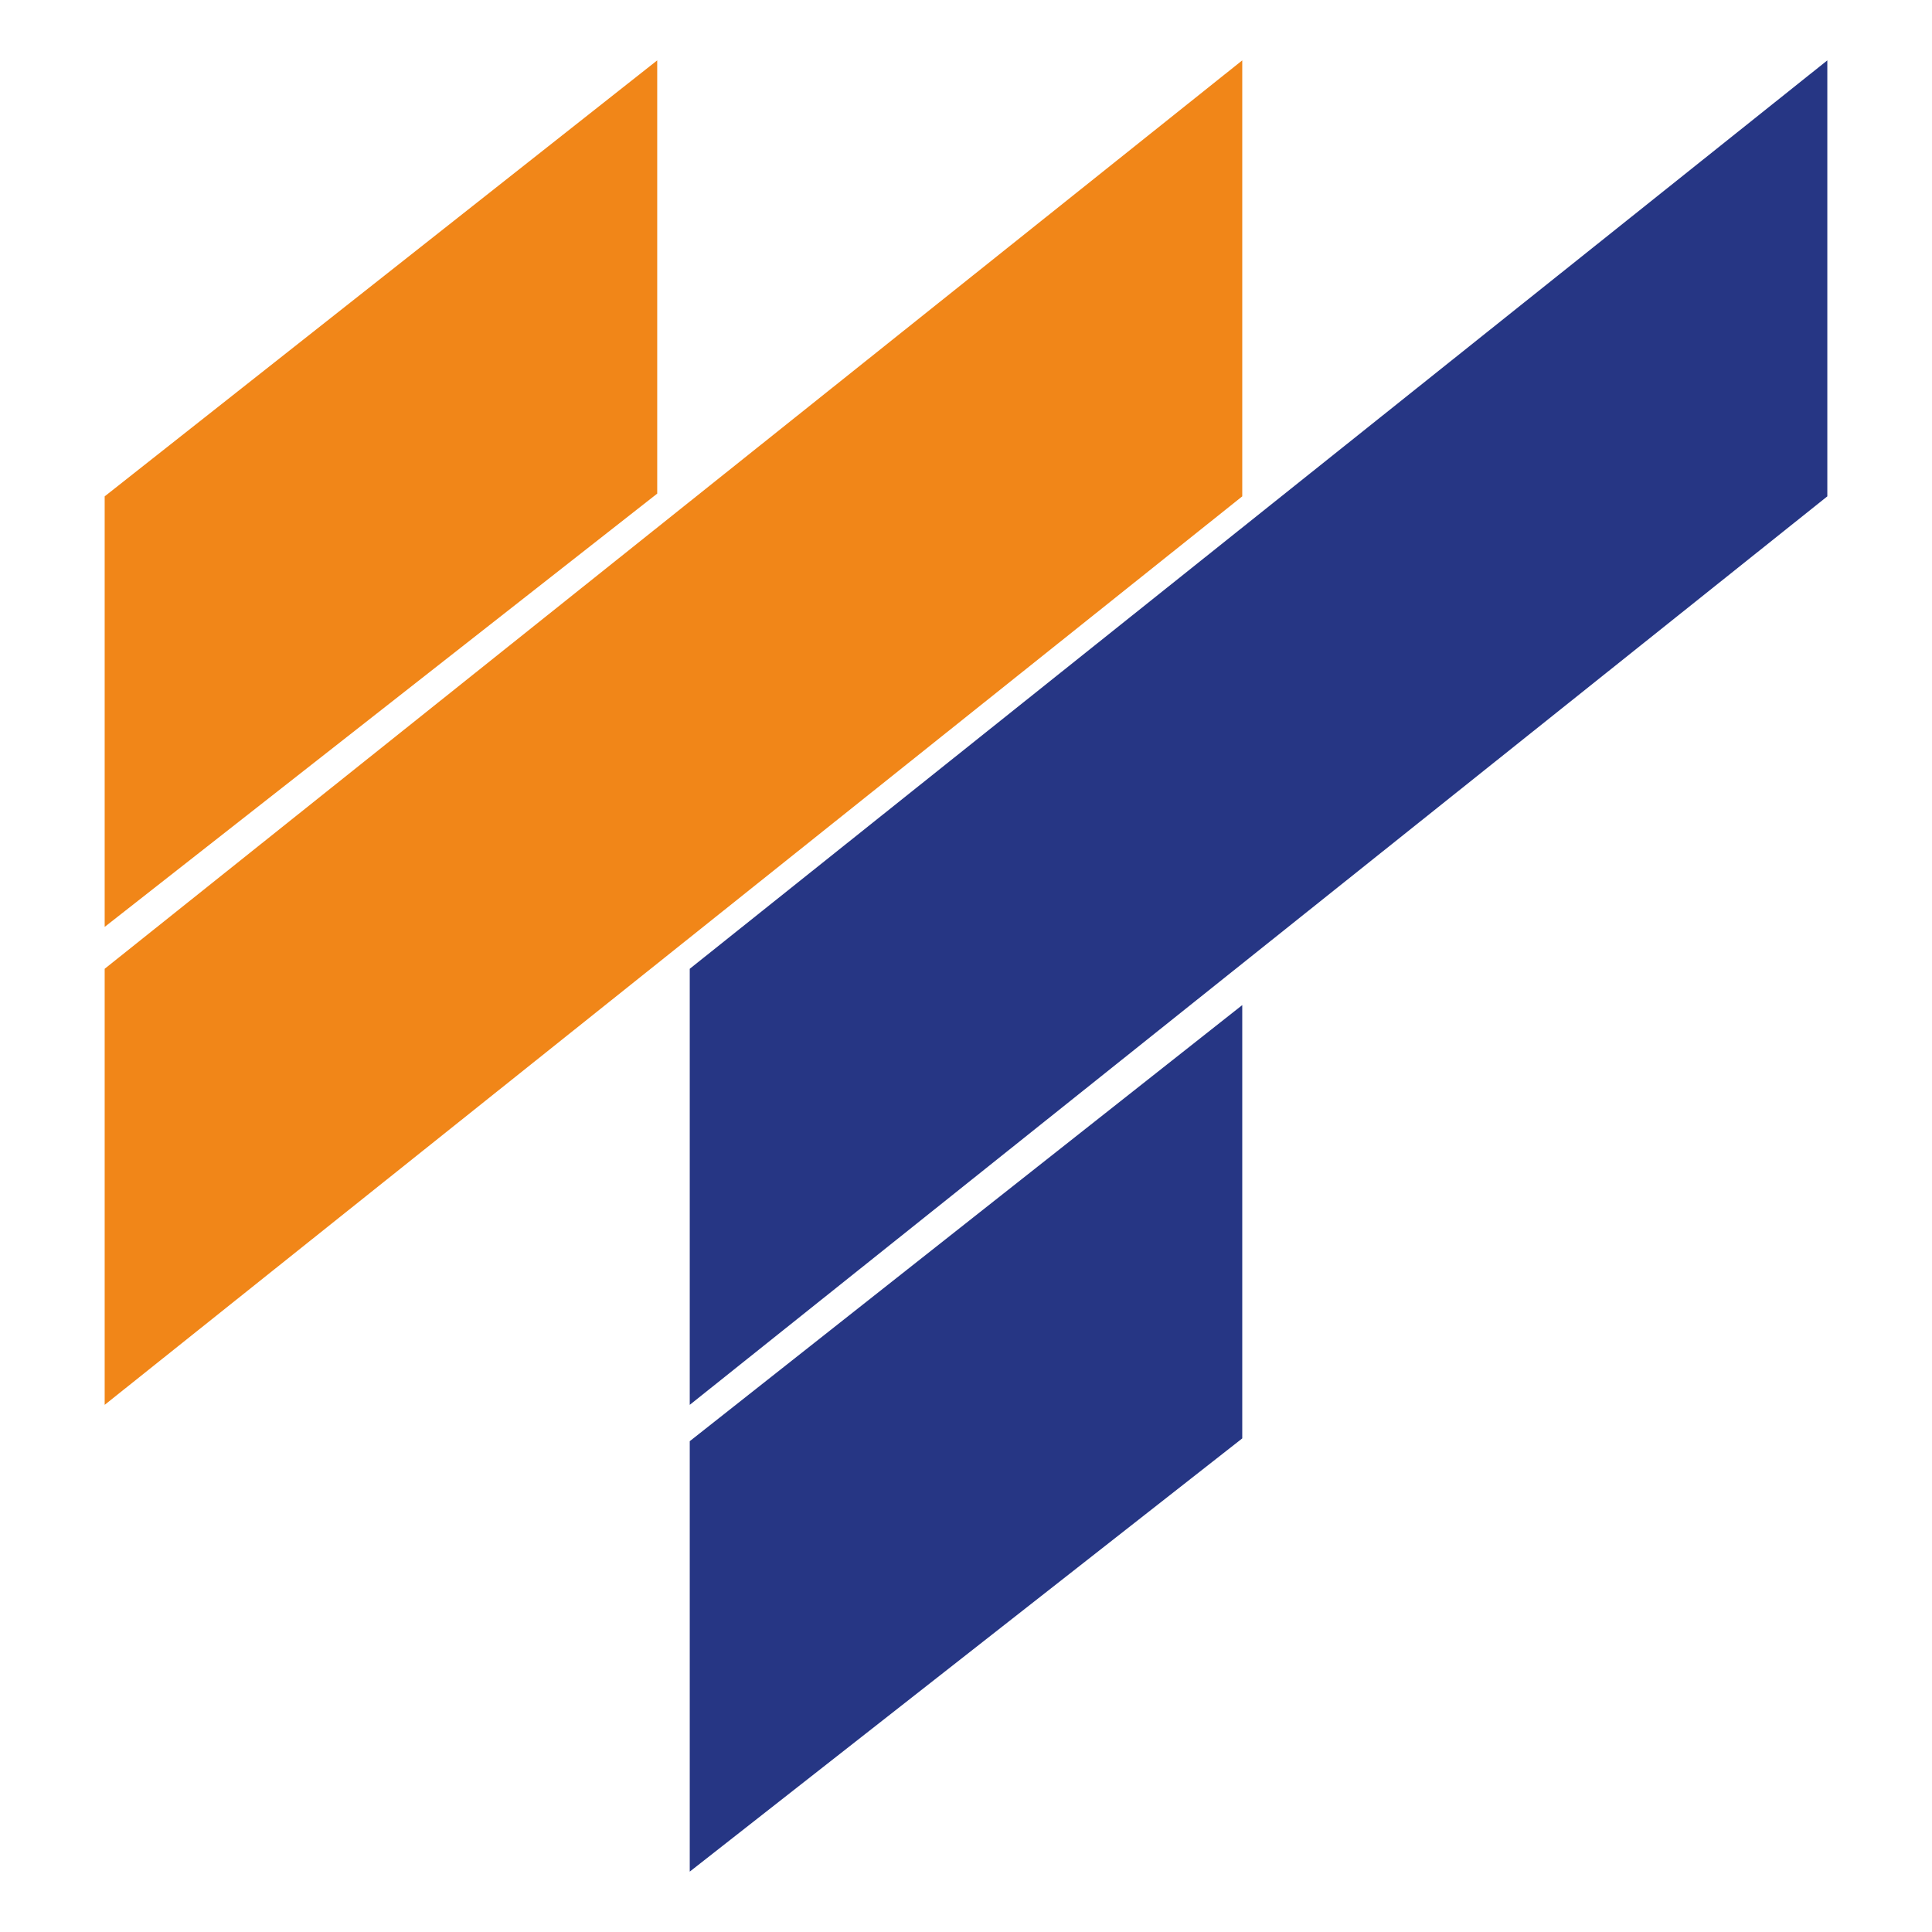
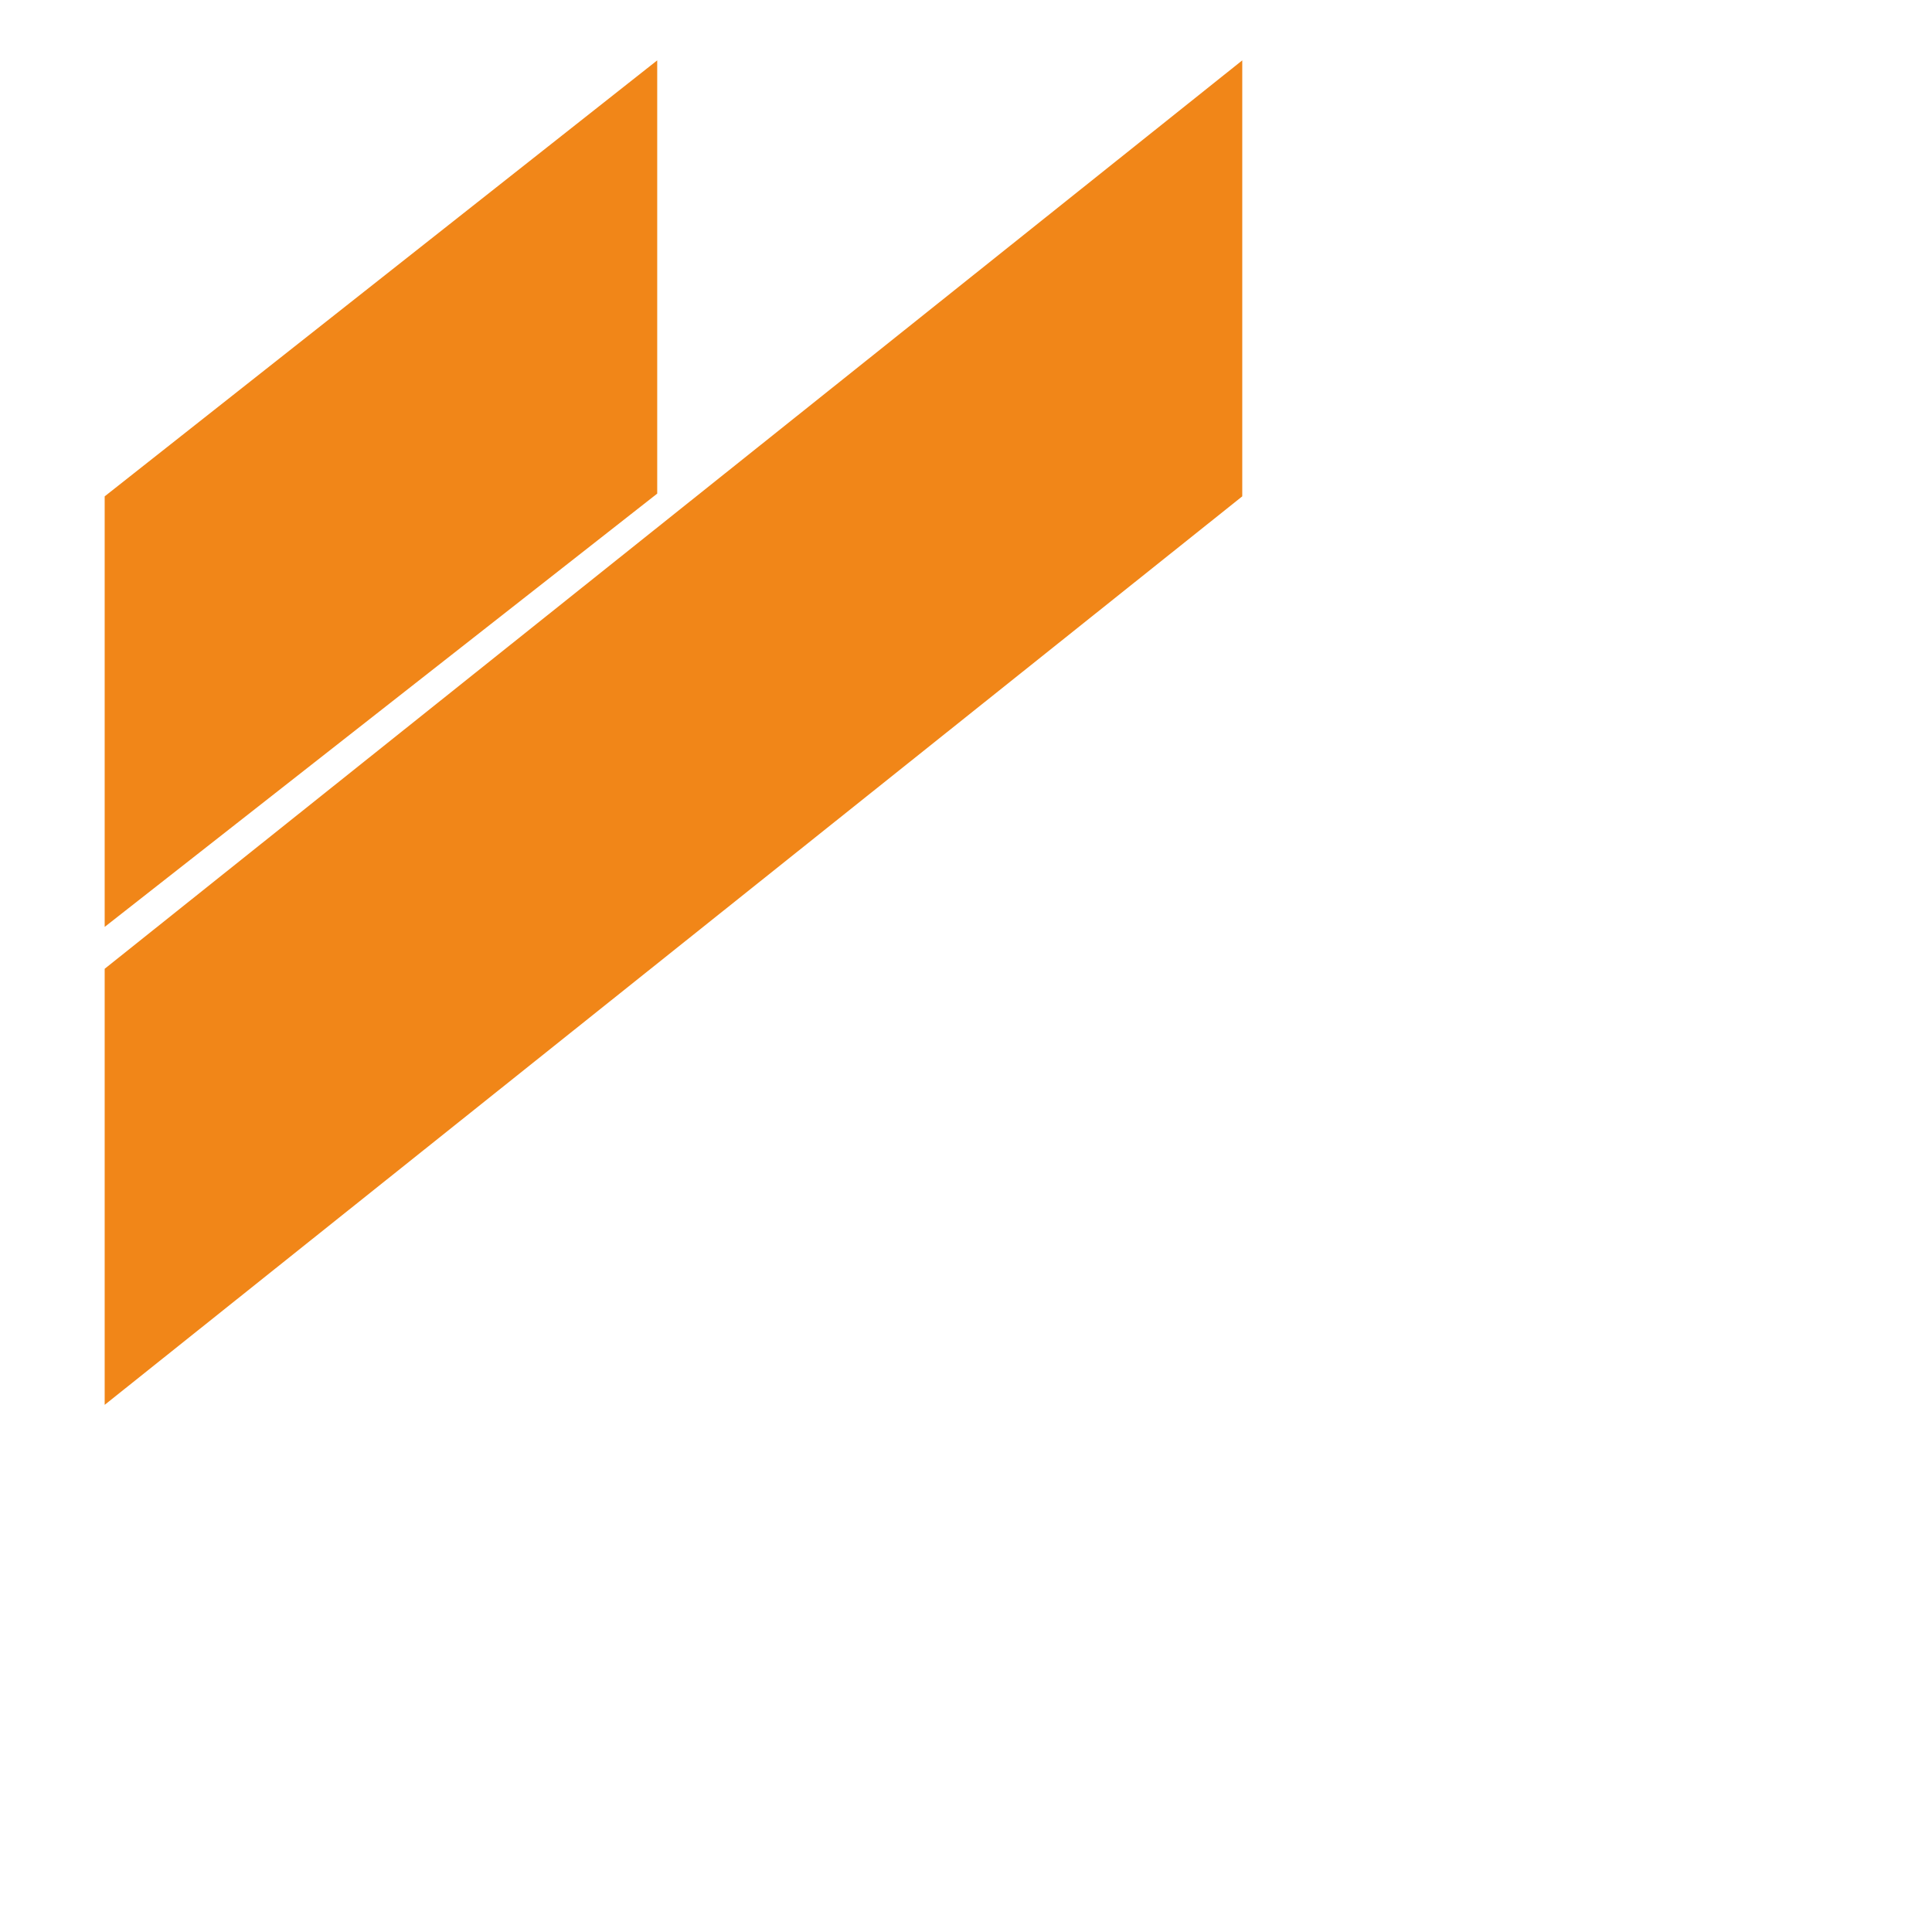
<svg xmlns="http://www.w3.org/2000/svg" id="Laag_1" viewBox="0 0 512 512">
  <defs>
    <style>.cls-1{fill:#263684;}.cls-2{fill:#f18618;}</style>
  </defs>
  <polygon class="cls-2" points="174.17 16 27.74 131.54 27.74 245.64 174.17 130.81 174.17 16" />
  <polygon class="cls-2" points="329.21 16 27.74 256.74 27.74 372.3 329.21 131.54 329.21 16" />
-   <polygon class="cls-1" points="182.79 256.74 182.79 372.3 484.26 131.54 484.26 16 182.79 256.74" />
-   <polygon class="cls-1" points="182.79 496 329.21 381.19 329.21 266.36 182.79 381.93 182.79 496" />
</svg>